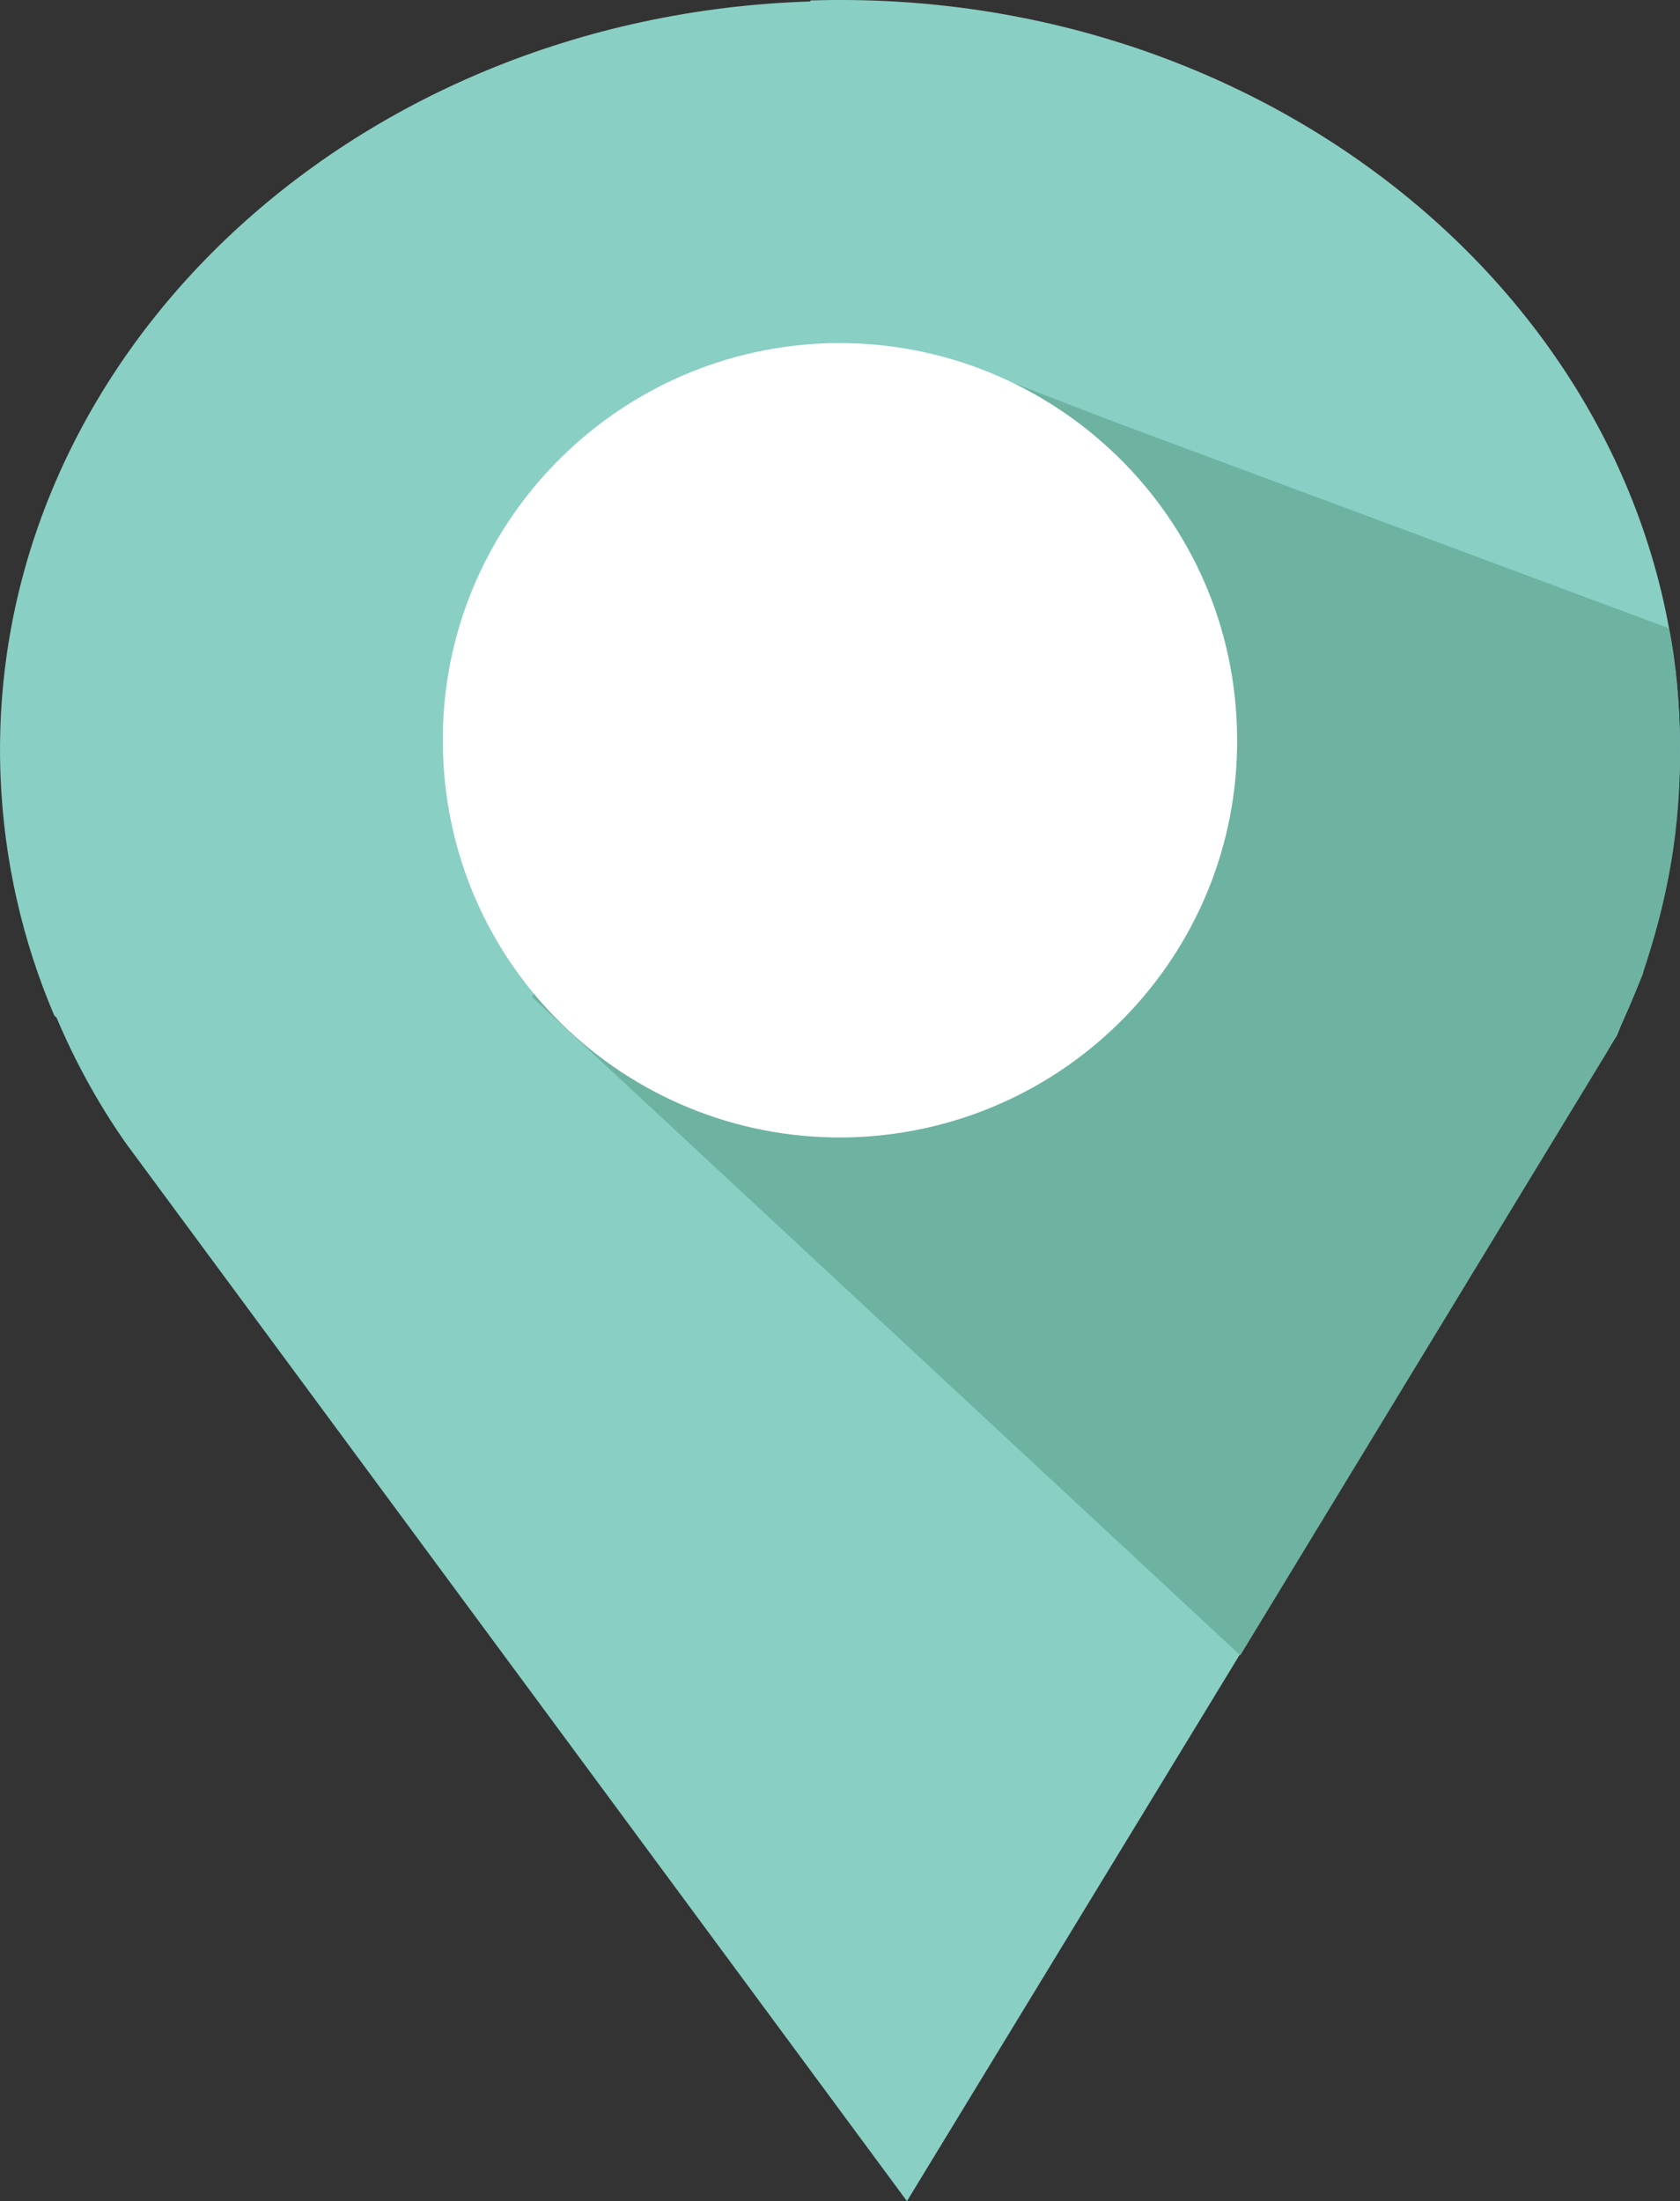
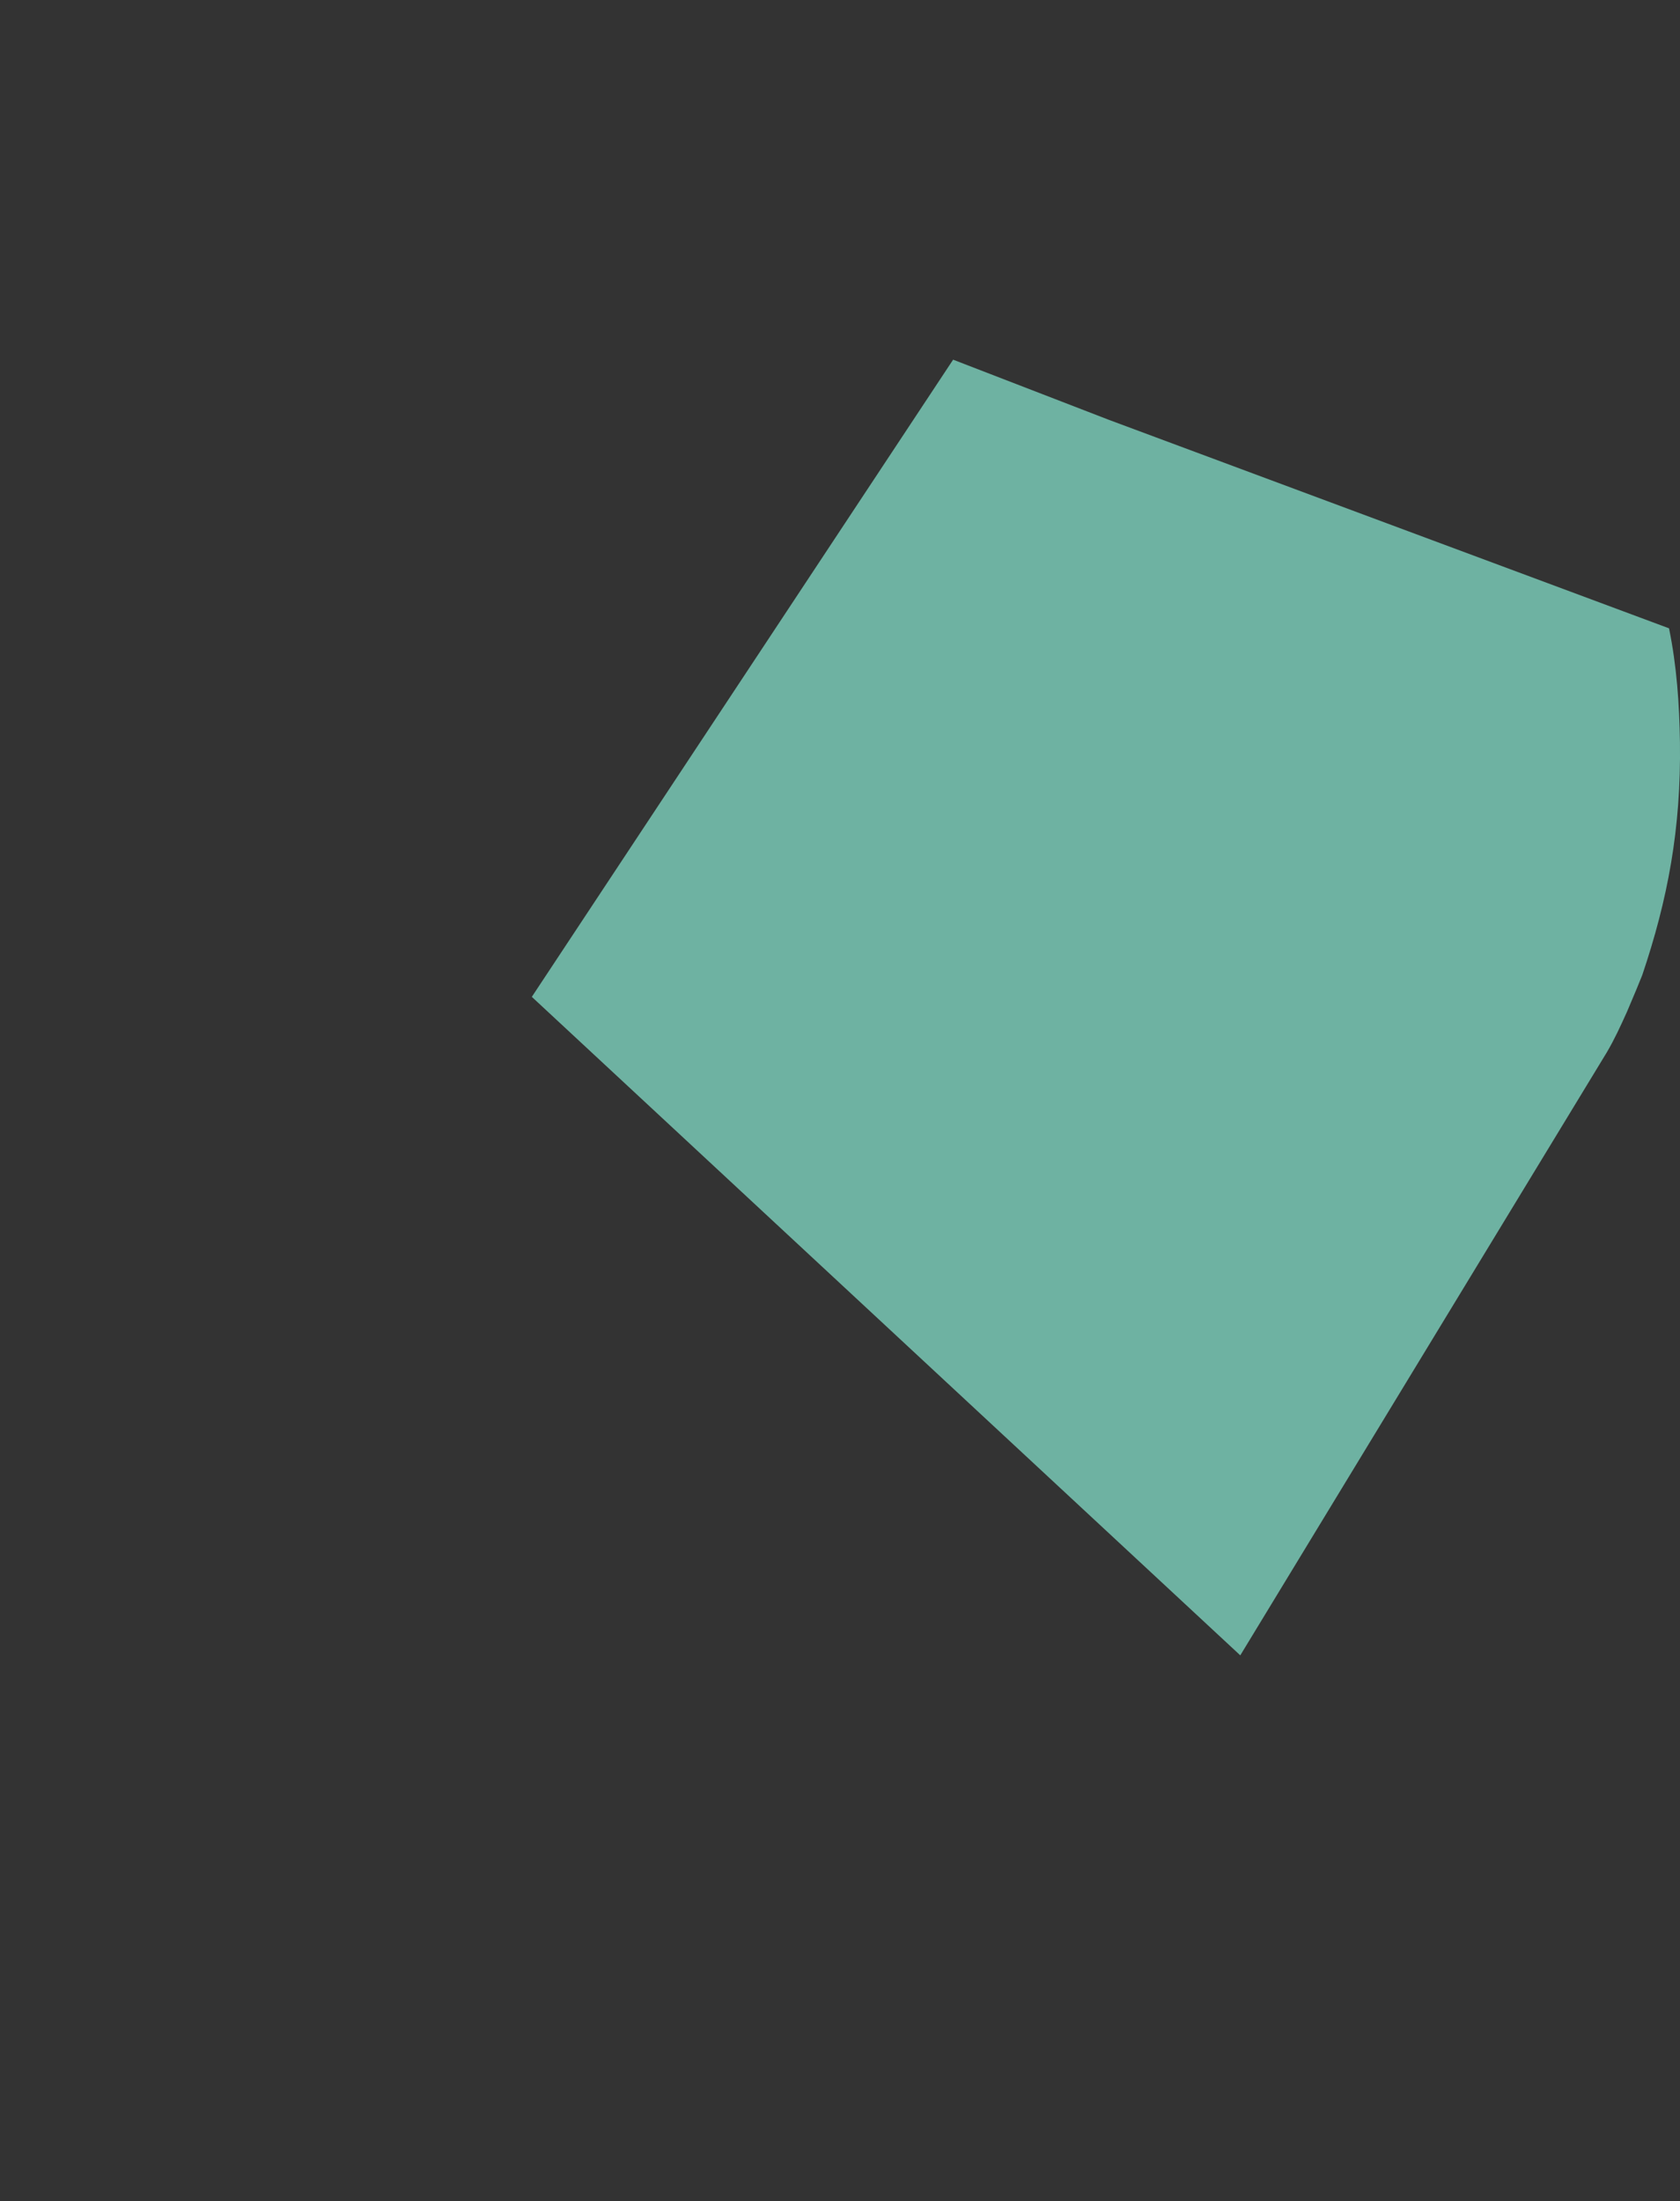
<svg xmlns="http://www.w3.org/2000/svg" id="_レイヤー_2" viewBox="0 0 359.71 471.24">
  <rect x="0" y="0" width="359.71" height="471.24" fill="#333333" stroke="none" />
  <defs>
    <style>.cls-1{fill:#89cfc4;}.cls-1,.cls-2,.cls-3{stroke-width:0px;}.cls-2{fill:#fff;}.cls-3{fill:#6eb2a2;fill-rule:evenodd;}</style>
  </defs>
  <g id="Calque_1">
-     <path class="cls-1" d="M173.51.31C74.36,3.46-3.41,77.65.12,166.3c.71,17.82,4.7,35.21,11.51,51.14l.47.42c3.99,9.43,8.93,18.44,14.8,26.83l167.29,226.56,152.02-249.61c1.17-2.93,2.58-5.87,3.76-8.8l1.88-4.61h-.23c5.87-16.77,8.69-34.79,7.99-53.44C356.07,66.33,272.66-3.04,173.51.1v.21Z" />
-     <path class="cls-2" d="M261.07,153.04c1.47,43.57-32.42,79.95-75.99,81.57-43.43,1.47-79.96-32.42-81.57-75.99-1.47-43.43,32.57-79.95,75.99-81.57,43.43-1.47,79.96,32.57,81.57,75.99h0Z" />
    <path class="cls-3" d="M204.08,77l-90.21,136.42,151.69,140.98,78.48-129.1c1.67-2.84,2.86-5.46,4.31-8.66l2.03-4.81,1.25-3.07c5.43-16.09,8.33-31.28,8.07-49.84-.12-8.18-.7-16.44-2.34-24.4l-119.84-44.6-33.43-12.91Z" />
-     <path class="cls-2" d="M264.83,155.48c1.74,47-35,86.25-82.05,88-46.89,1.58-86.33-34.98-87.91-81.98-1.74-46.85,35.01-86.25,81.89-88,47.04-1.58,86.48,35.14,88.07,81.98h0Z" />
  </g>
</svg>